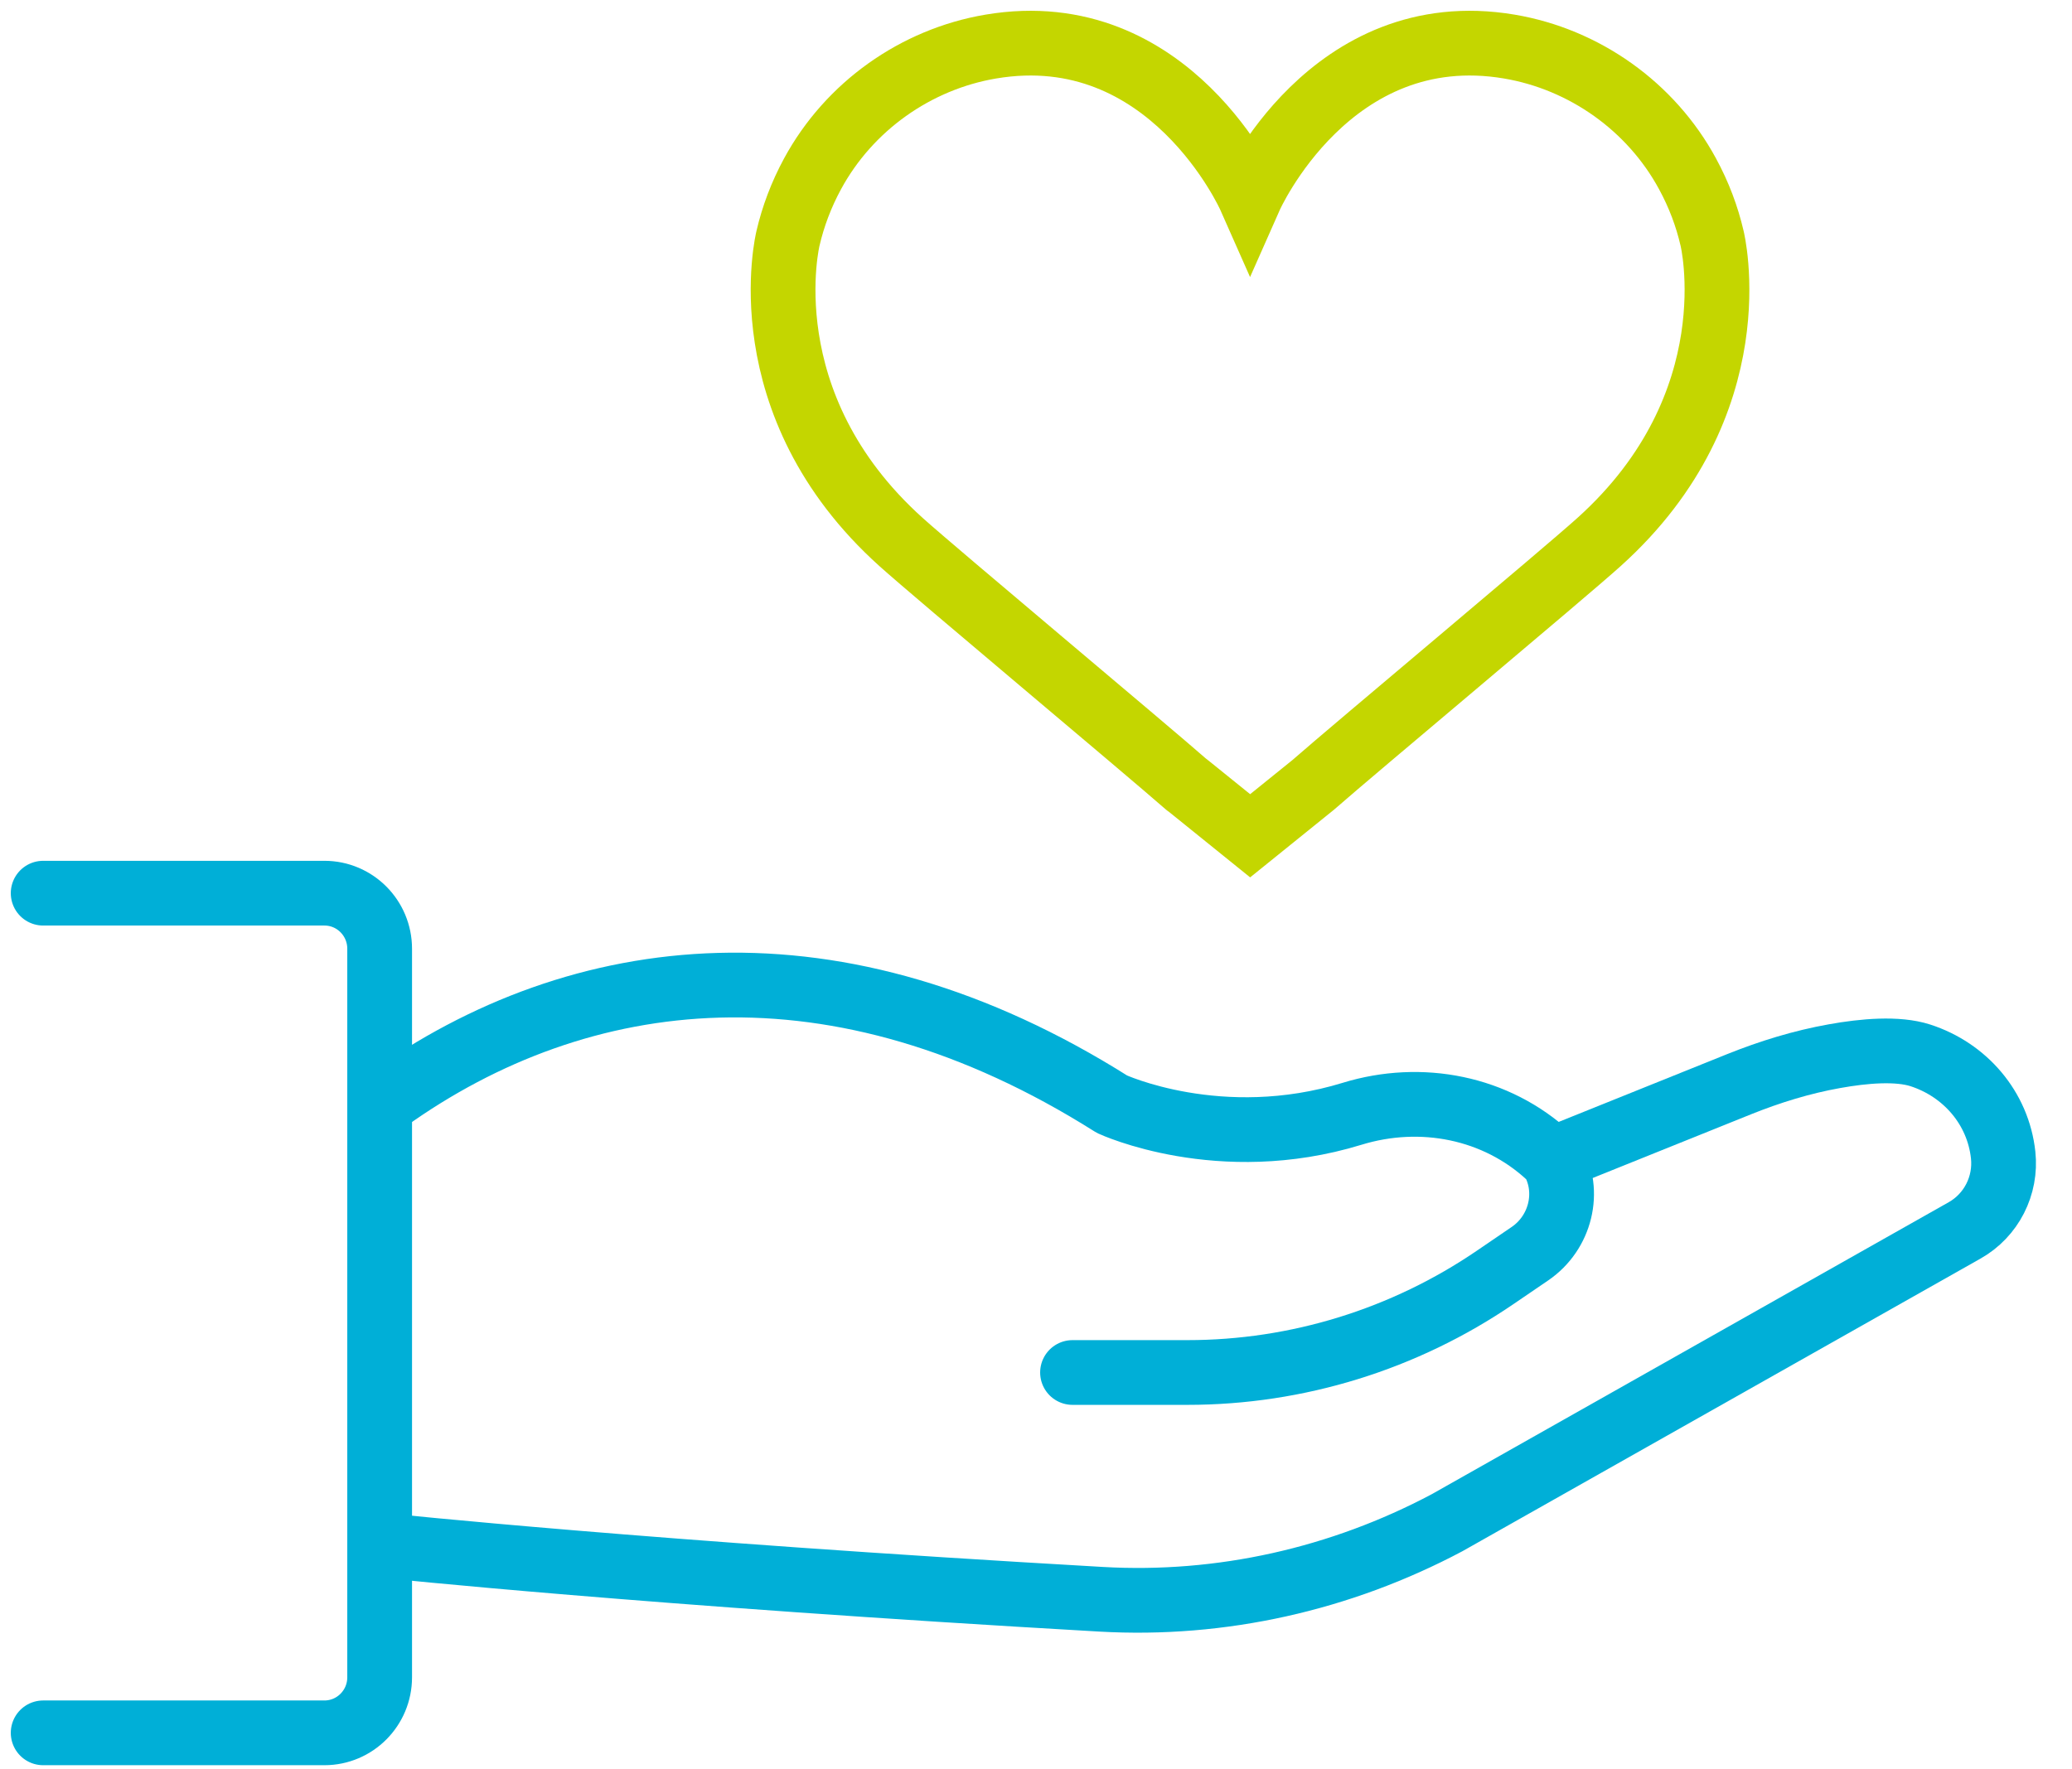
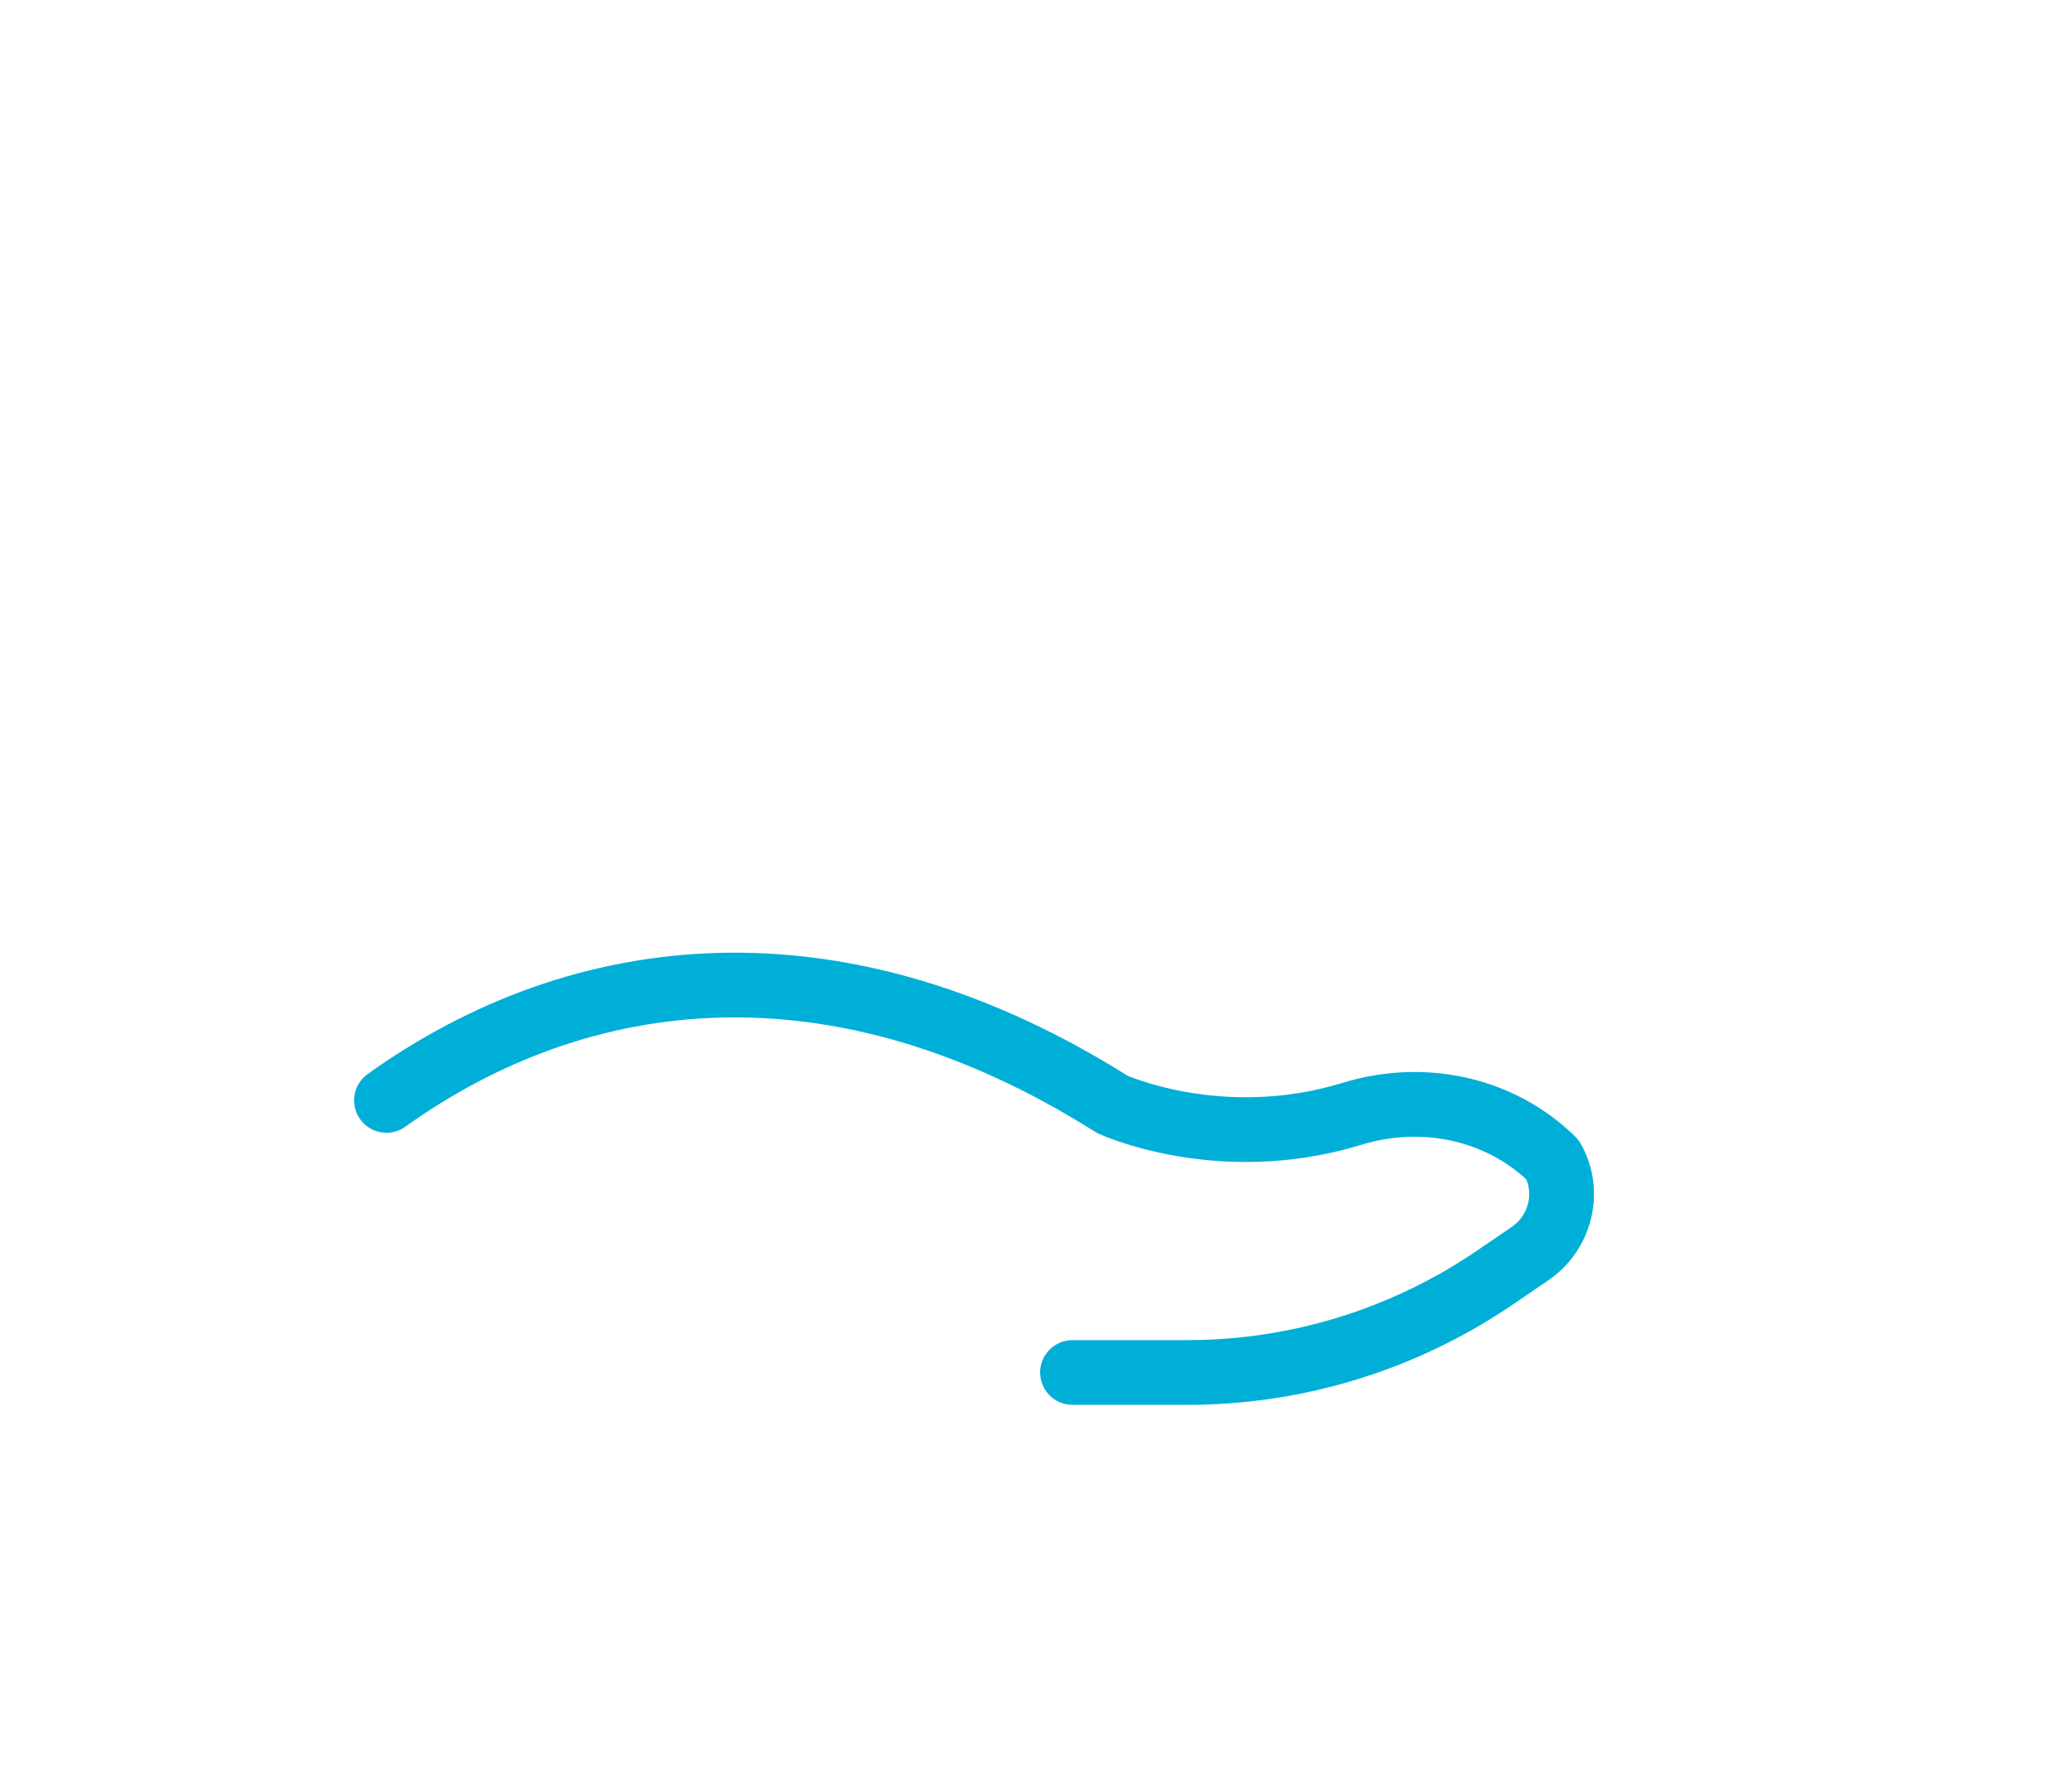
<svg xmlns="http://www.w3.org/2000/svg" width="48" height="41" viewBox="0 0 48 41" fill="none">
  <path d="M24.846 31.804H27.509C30.052 31.804 32.535 31.035 34.639 29.599L35.444 29.05C36.151 28.567 36.39 27.615 35.966 26.872C35.966 26.872 35.937 26.843 35.887 26.796C34.662 25.656 32.919 25.319 31.323 25.809C28.26 26.749 25.76 25.587 25.76 25.587C19.397 21.57 13.444 22.283 8.953 25.499" stroke="#00AFD7" stroke-width="1.5" stroke-linecap="round" stroke-linejoin="round" />
-   <path d="M36.327 26.718L40.29 25.123C41.003 24.837 41.738 24.61 42.493 24.475C43.184 24.35 43.958 24.285 44.486 24.455C45.522 24.79 46.287 25.674 46.405 26.763C46.482 27.474 46.131 28.163 45.511 28.512L33.523 35.285C31.061 36.593 28.291 37.218 25.51 37.059C14.975 36.456 8.953 35.818 8.953 35.818" stroke="#00AFD7" stroke-width="1.5" stroke-linecap="round" stroke-linejoin="round" />
-   <path d="M1 40.154H7.515C8.222 40.154 8.795 39.578 8.795 38.867V21.985C8.795 21.273 8.222 20.697 7.515 20.697H1" stroke="#00AFD7" stroke-width="1.5" stroke-linecap="round" stroke-linejoin="round" />
-   <path d="M27.503 18.19L28.961 19.367L30.419 18.19C31.416 17.316 36.238 13.287 37.042 12.561C40.609 9.352 39.662 5.521 39.662 5.521C39.544 5.012 39.358 4.514 39.093 4.027C38.249 2.468 36.705 1.373 34.965 1.079C30.813 0.378 28.959 4.567 28.959 4.567C28.959 4.567 27.105 0.378 22.953 1.079C21.212 1.373 19.669 2.468 18.824 4.027C18.56 4.514 18.373 5.014 18.255 5.521C18.255 5.521 17.307 9.352 20.875 12.561C21.682 13.287 26.501 17.316 27.498 18.19" stroke="#C4D600" stroke-width="1.5" stroke-miterlimit="10" stroke-linecap="round" />
</svg>